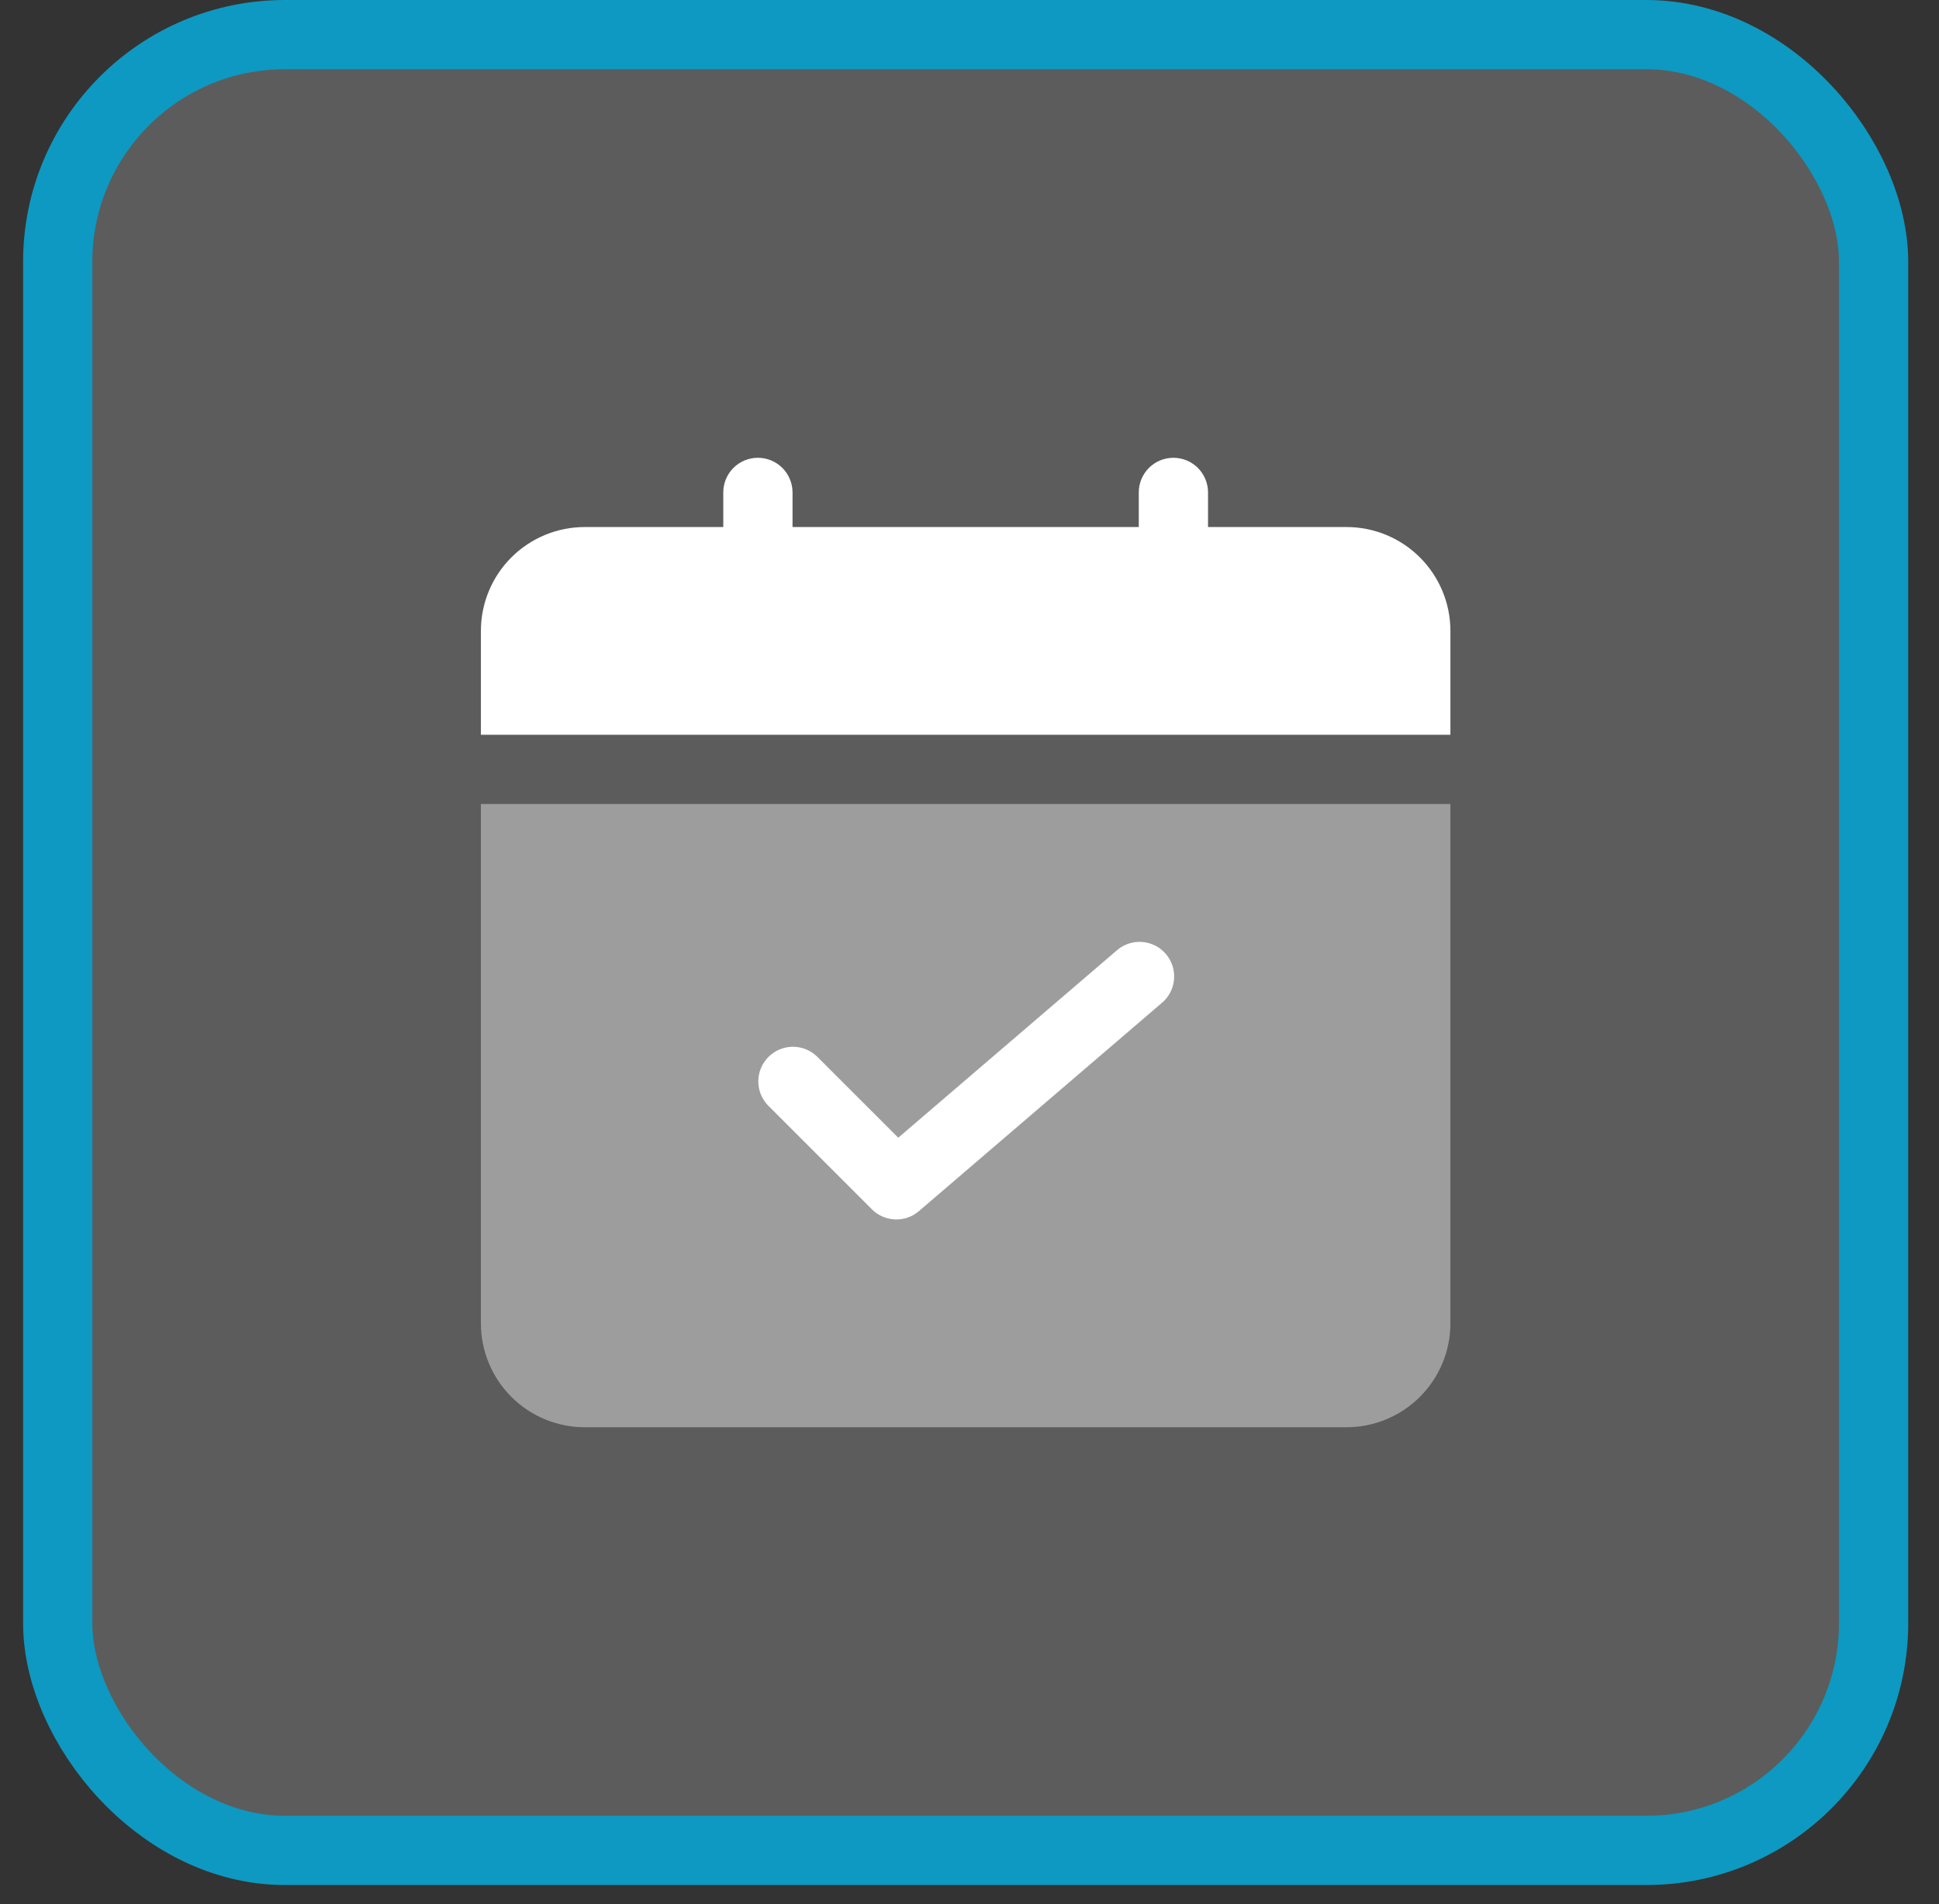
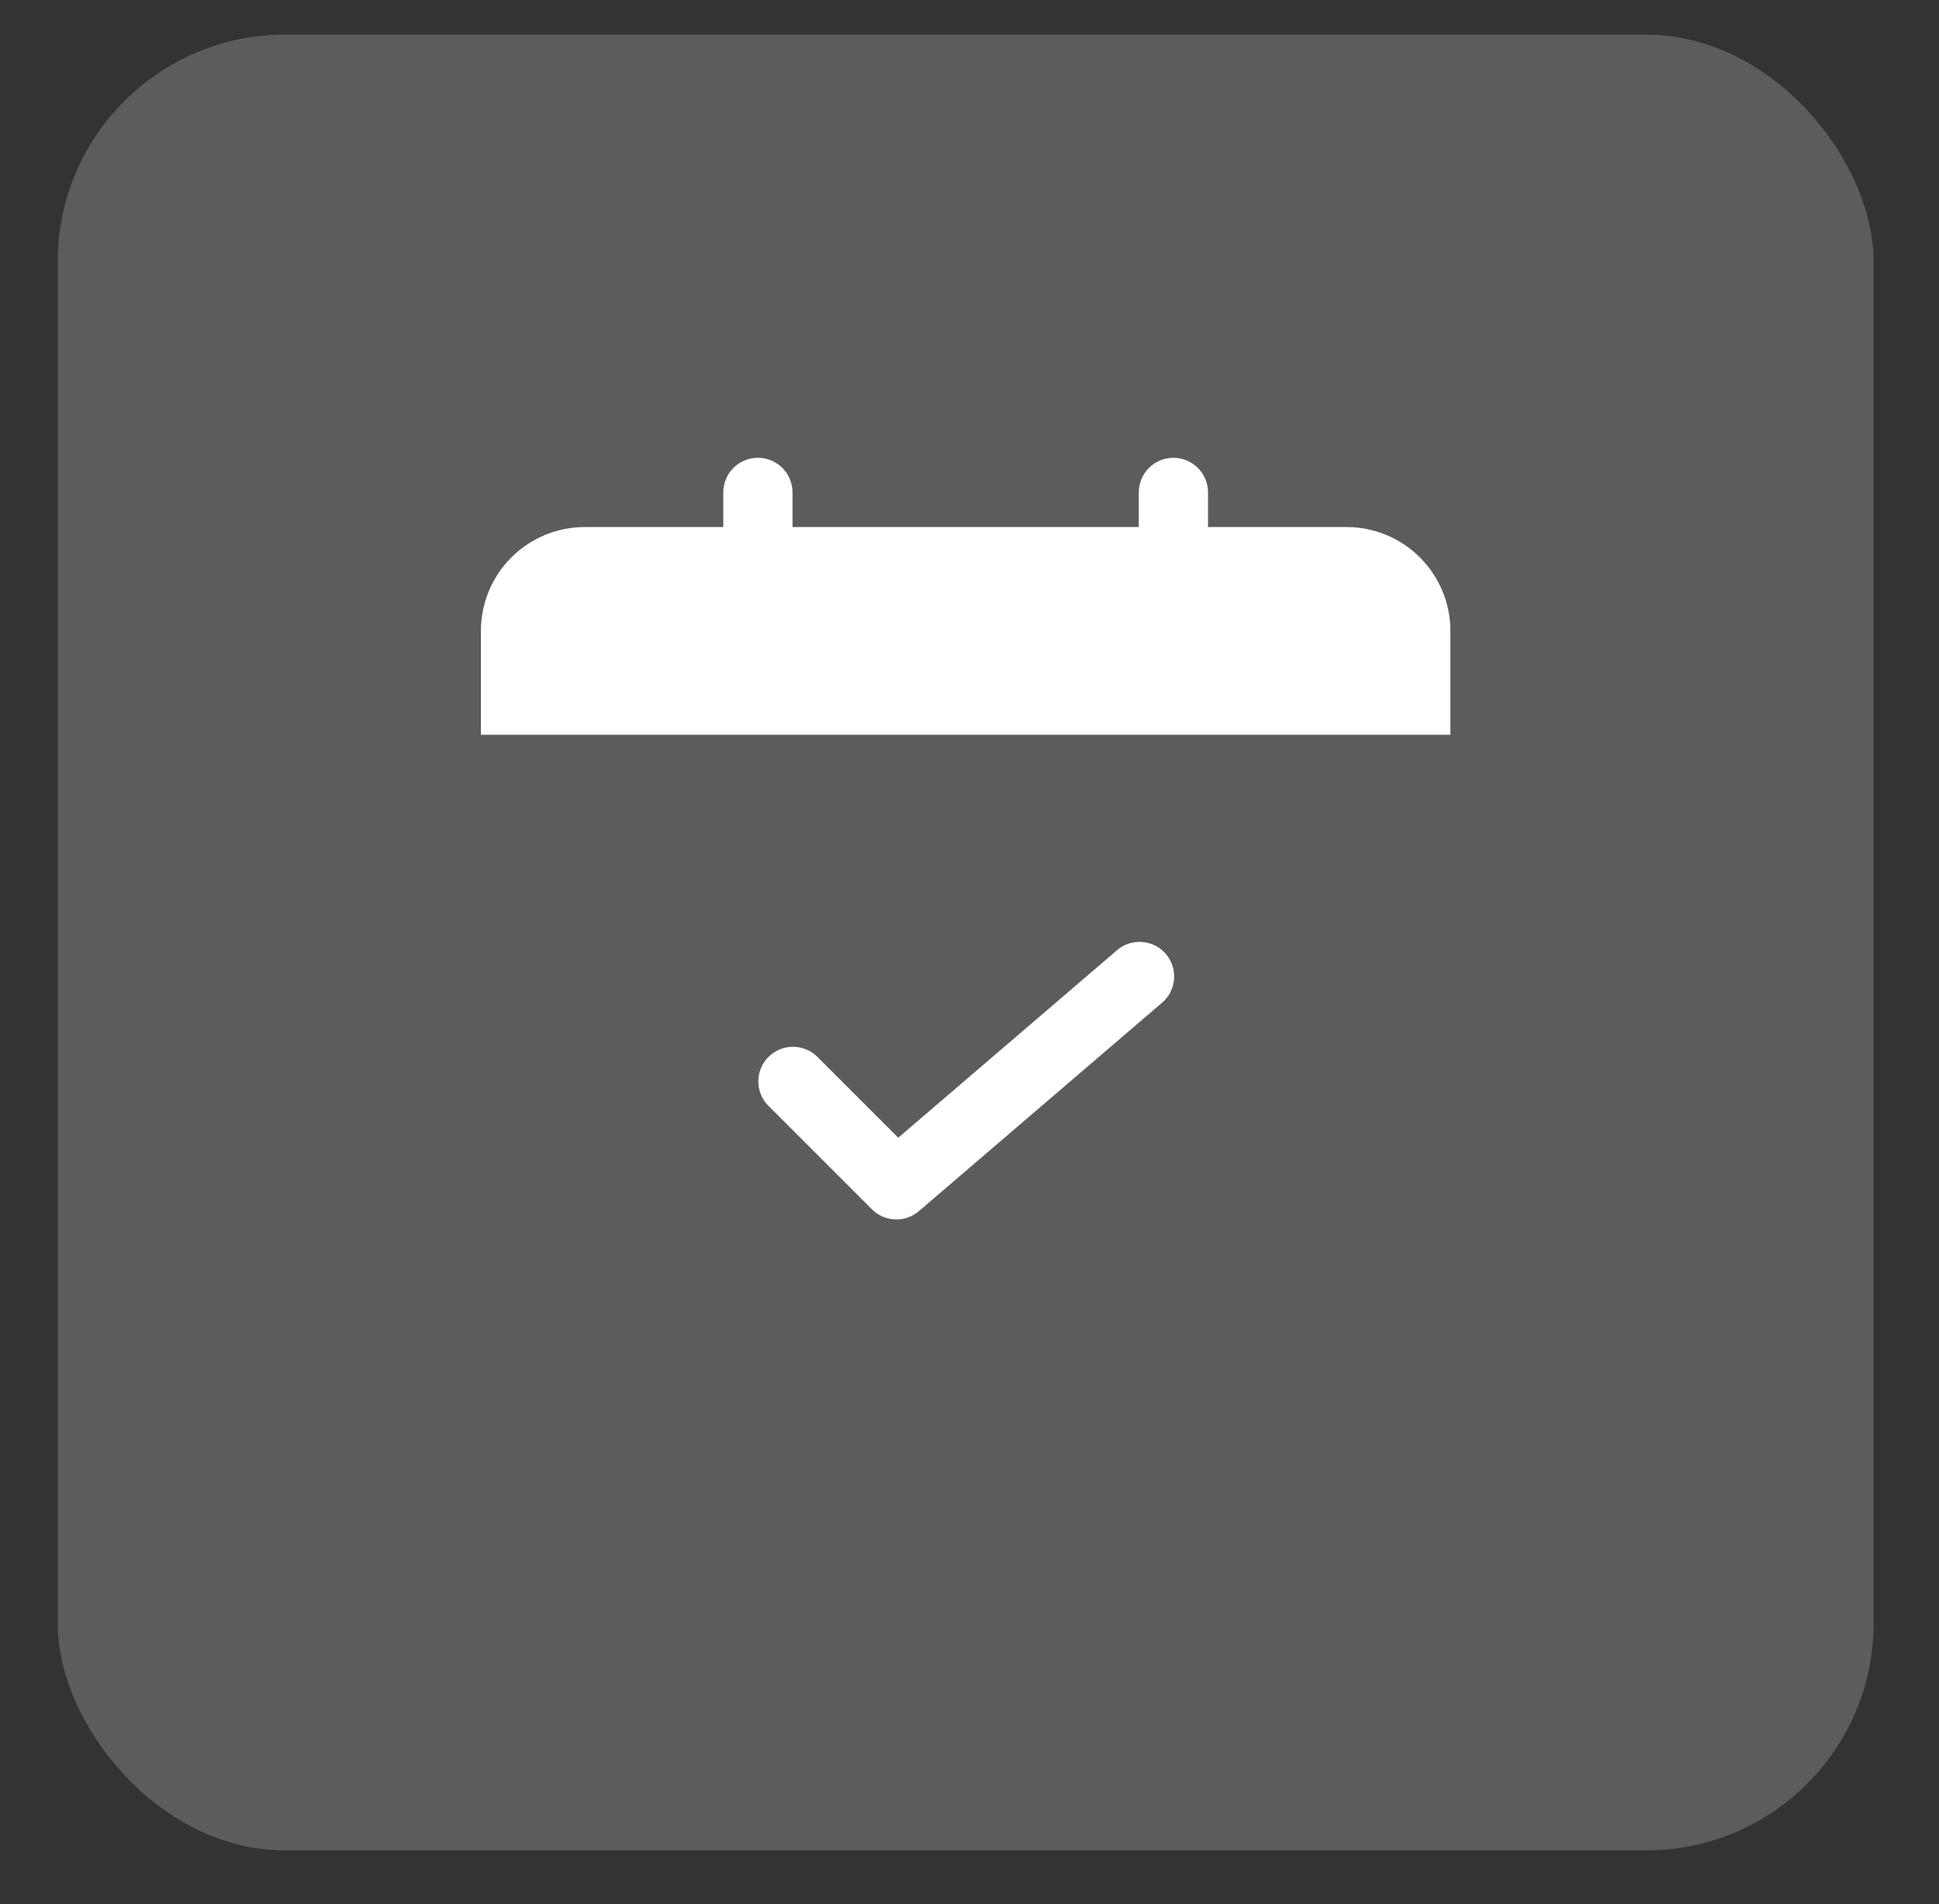
<svg xmlns="http://www.w3.org/2000/svg" width="56" height="55" viewBox="0 0 56 55" fill="none">
  <rect x="0" y="0" width="56" height="55" fill="#333333" stroke="none" />
  <rect x="1.667" y="1" width="52.444" height="52.444" rx="6.562" fill="white" fill-opacity="0.2" />
-   <rect x="1.667" y="1" width="52.444" height="52.444" rx="6.562" stroke="#0D99C1" stroke-width="2" />
  <path d="M41.889 21.222V18.222C41.889 17.426 41.572 16.663 41.01 16.101C40.447 15.538 39.684 15.222 38.889 15.222H34.889V14.222C34.889 13.957 34.783 13.703 34.596 13.515C34.408 13.327 34.154 13.222 33.889 13.222C33.623 13.222 33.369 13.327 33.181 13.515C32.994 13.703 32.889 13.957 32.889 14.222V15.222H22.889V14.222C22.889 13.957 22.783 13.703 22.596 13.515C22.408 13.327 22.154 13.222 21.889 13.222C21.623 13.222 21.369 13.327 21.181 13.515C20.994 13.703 20.889 13.957 20.889 14.222V15.222H16.889C16.093 15.222 15.33 15.538 14.767 16.101C14.205 16.663 13.889 17.426 13.889 18.222V21.222H41.889Z" fill="white" />
-   <path opacity="0.4" d="M13.889 38.222V23.222H41.889V38.222C41.889 39.017 41.572 39.78 41.01 40.343C40.447 40.906 39.684 41.222 38.889 41.222H16.889C16.093 41.222 15.33 40.906 14.767 40.343C14.205 39.78 13.889 39.017 13.889 38.222Z" fill="white" />
  <path d="M26.538 34.981L33.538 28.981L33.541 28.979C33.645 28.895 33.731 28.791 33.794 28.673C33.856 28.555 33.895 28.426 33.907 28.293C33.919 28.16 33.904 28.026 33.864 27.899C33.823 27.772 33.758 27.654 33.671 27.553C33.584 27.451 33.478 27.368 33.358 27.308C33.239 27.249 33.109 27.214 32.976 27.205C32.843 27.196 32.709 27.215 32.583 27.258C32.457 27.302 32.341 27.371 32.242 27.46L25.942 32.86L23.596 30.514C23.407 30.332 23.154 30.231 22.892 30.233C22.63 30.236 22.379 30.341 22.194 30.526C22.008 30.712 21.903 30.962 21.901 31.225C21.898 31.487 21.999 31.739 22.181 31.928L25.181 34.928C25.36 35.106 25.598 35.21 25.85 35.22C26.101 35.23 26.347 35.145 26.538 34.981Z" fill="white" />
</svg>